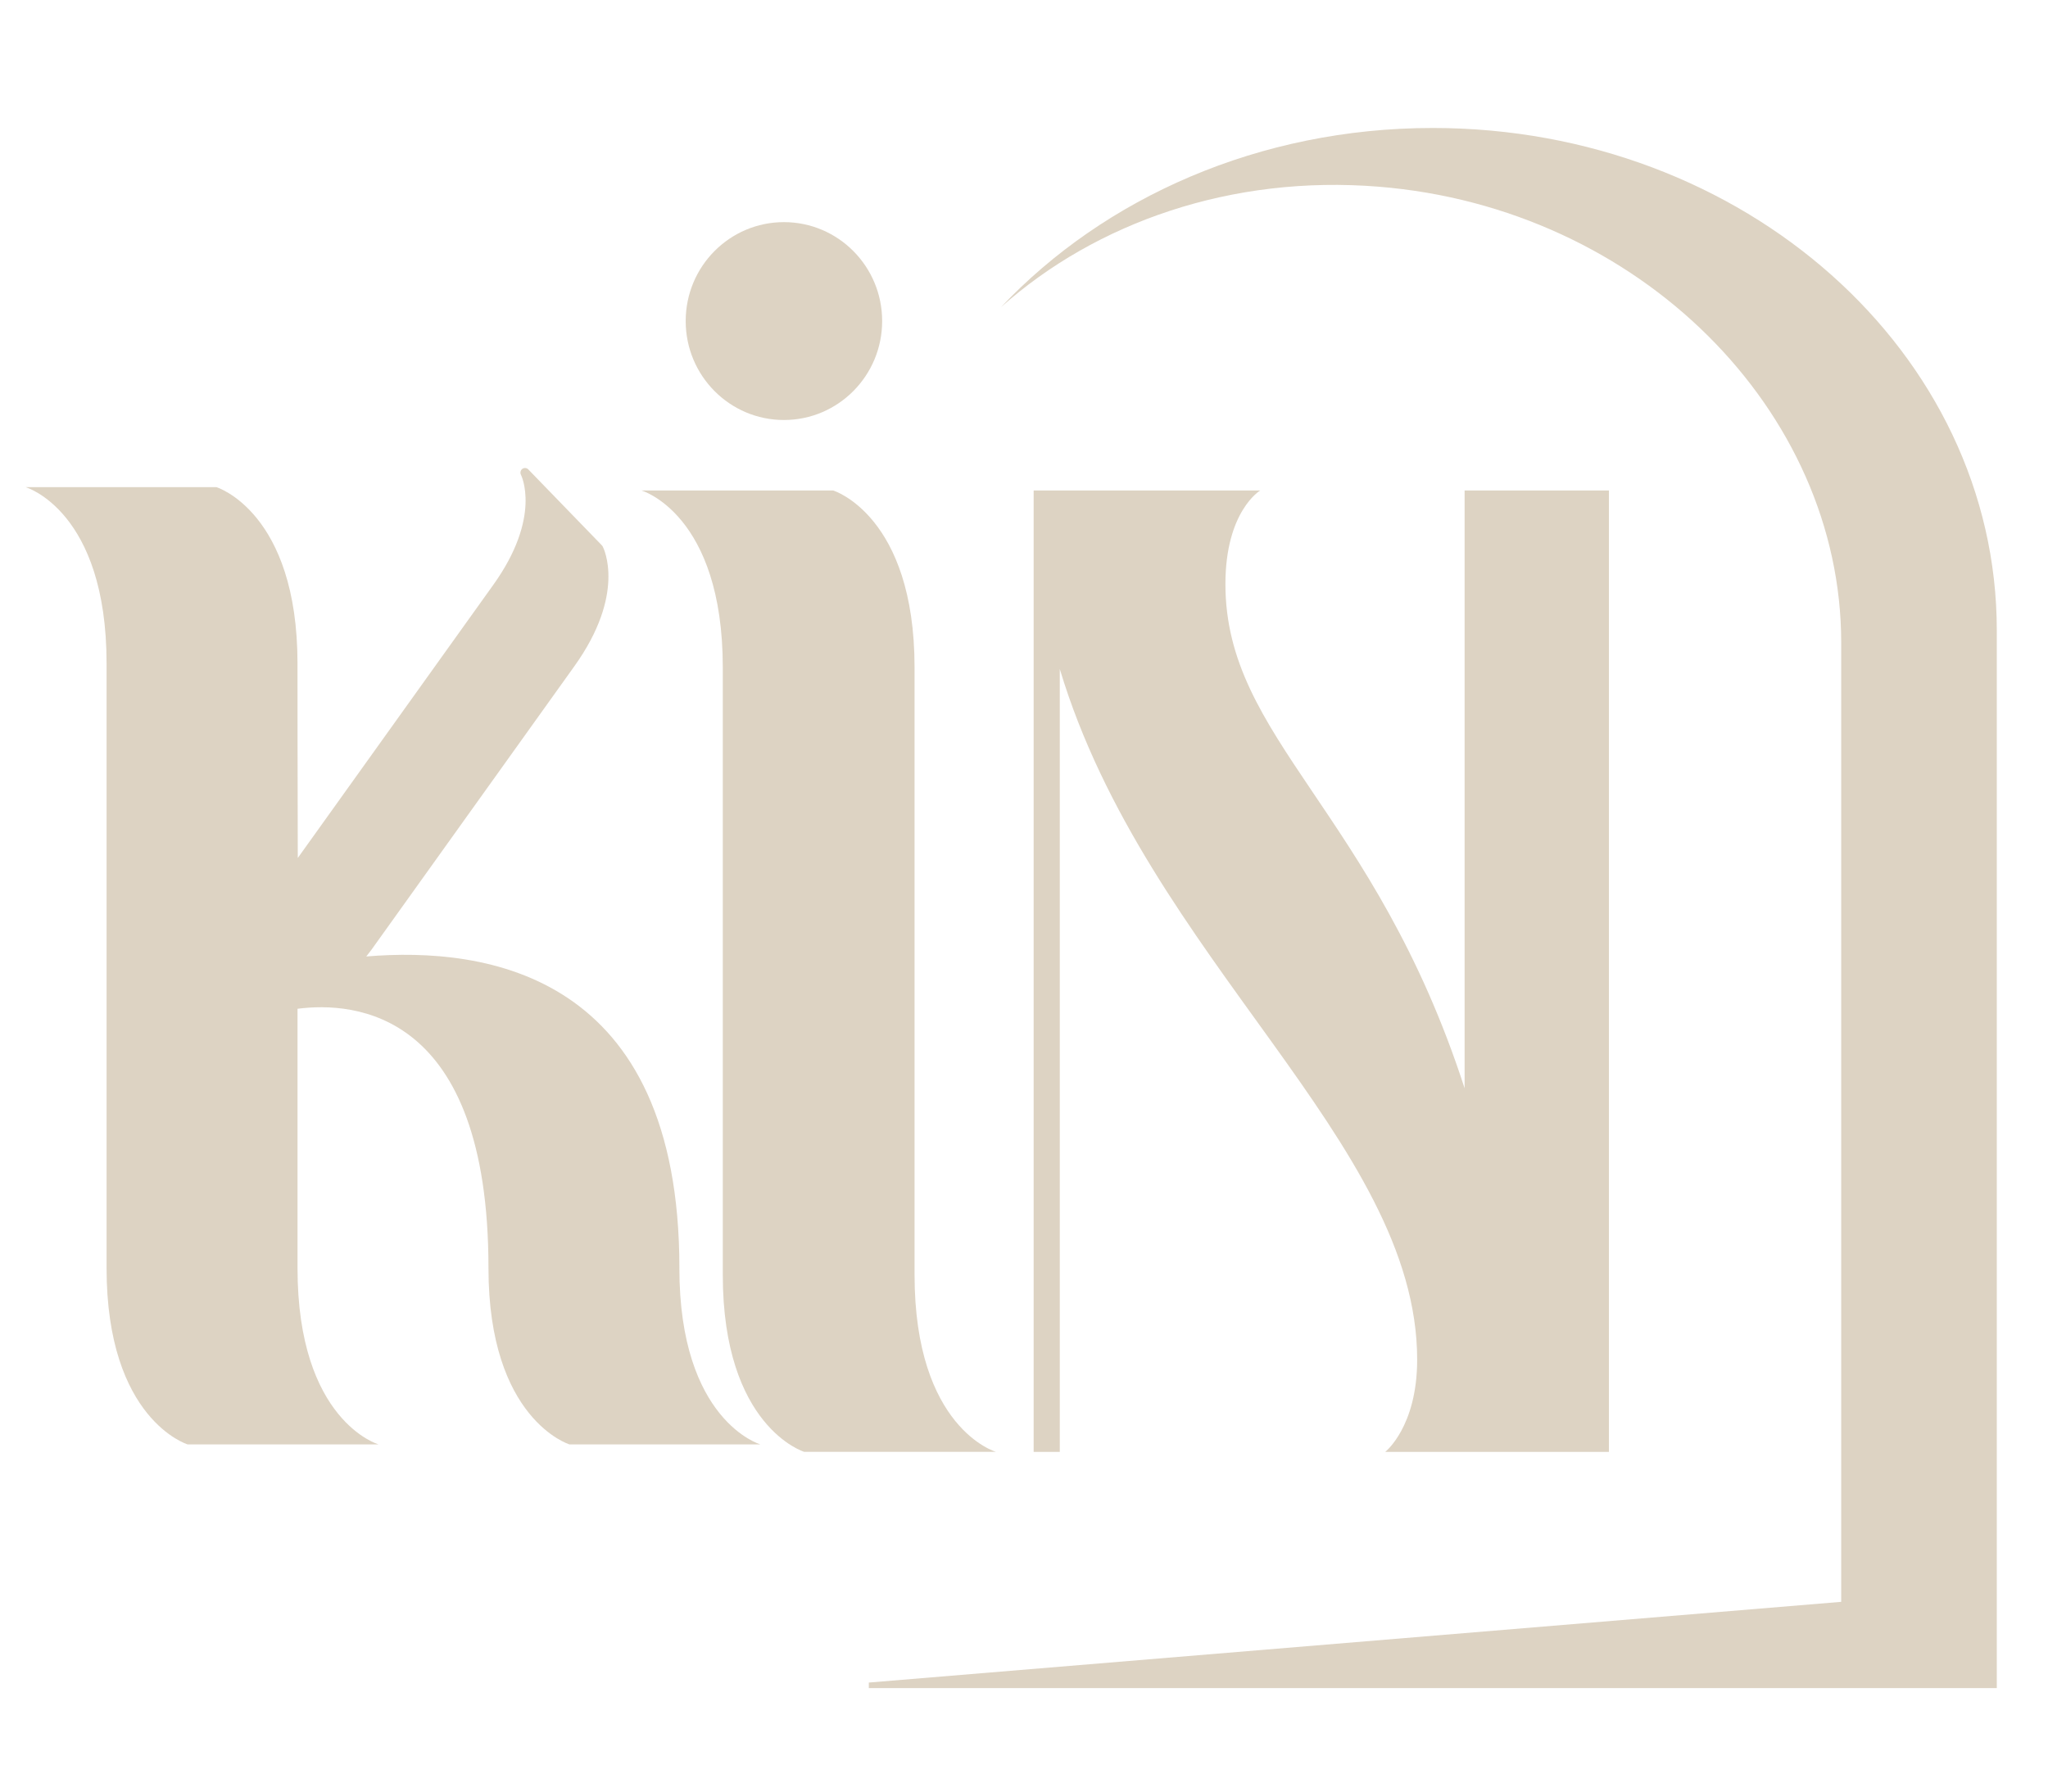
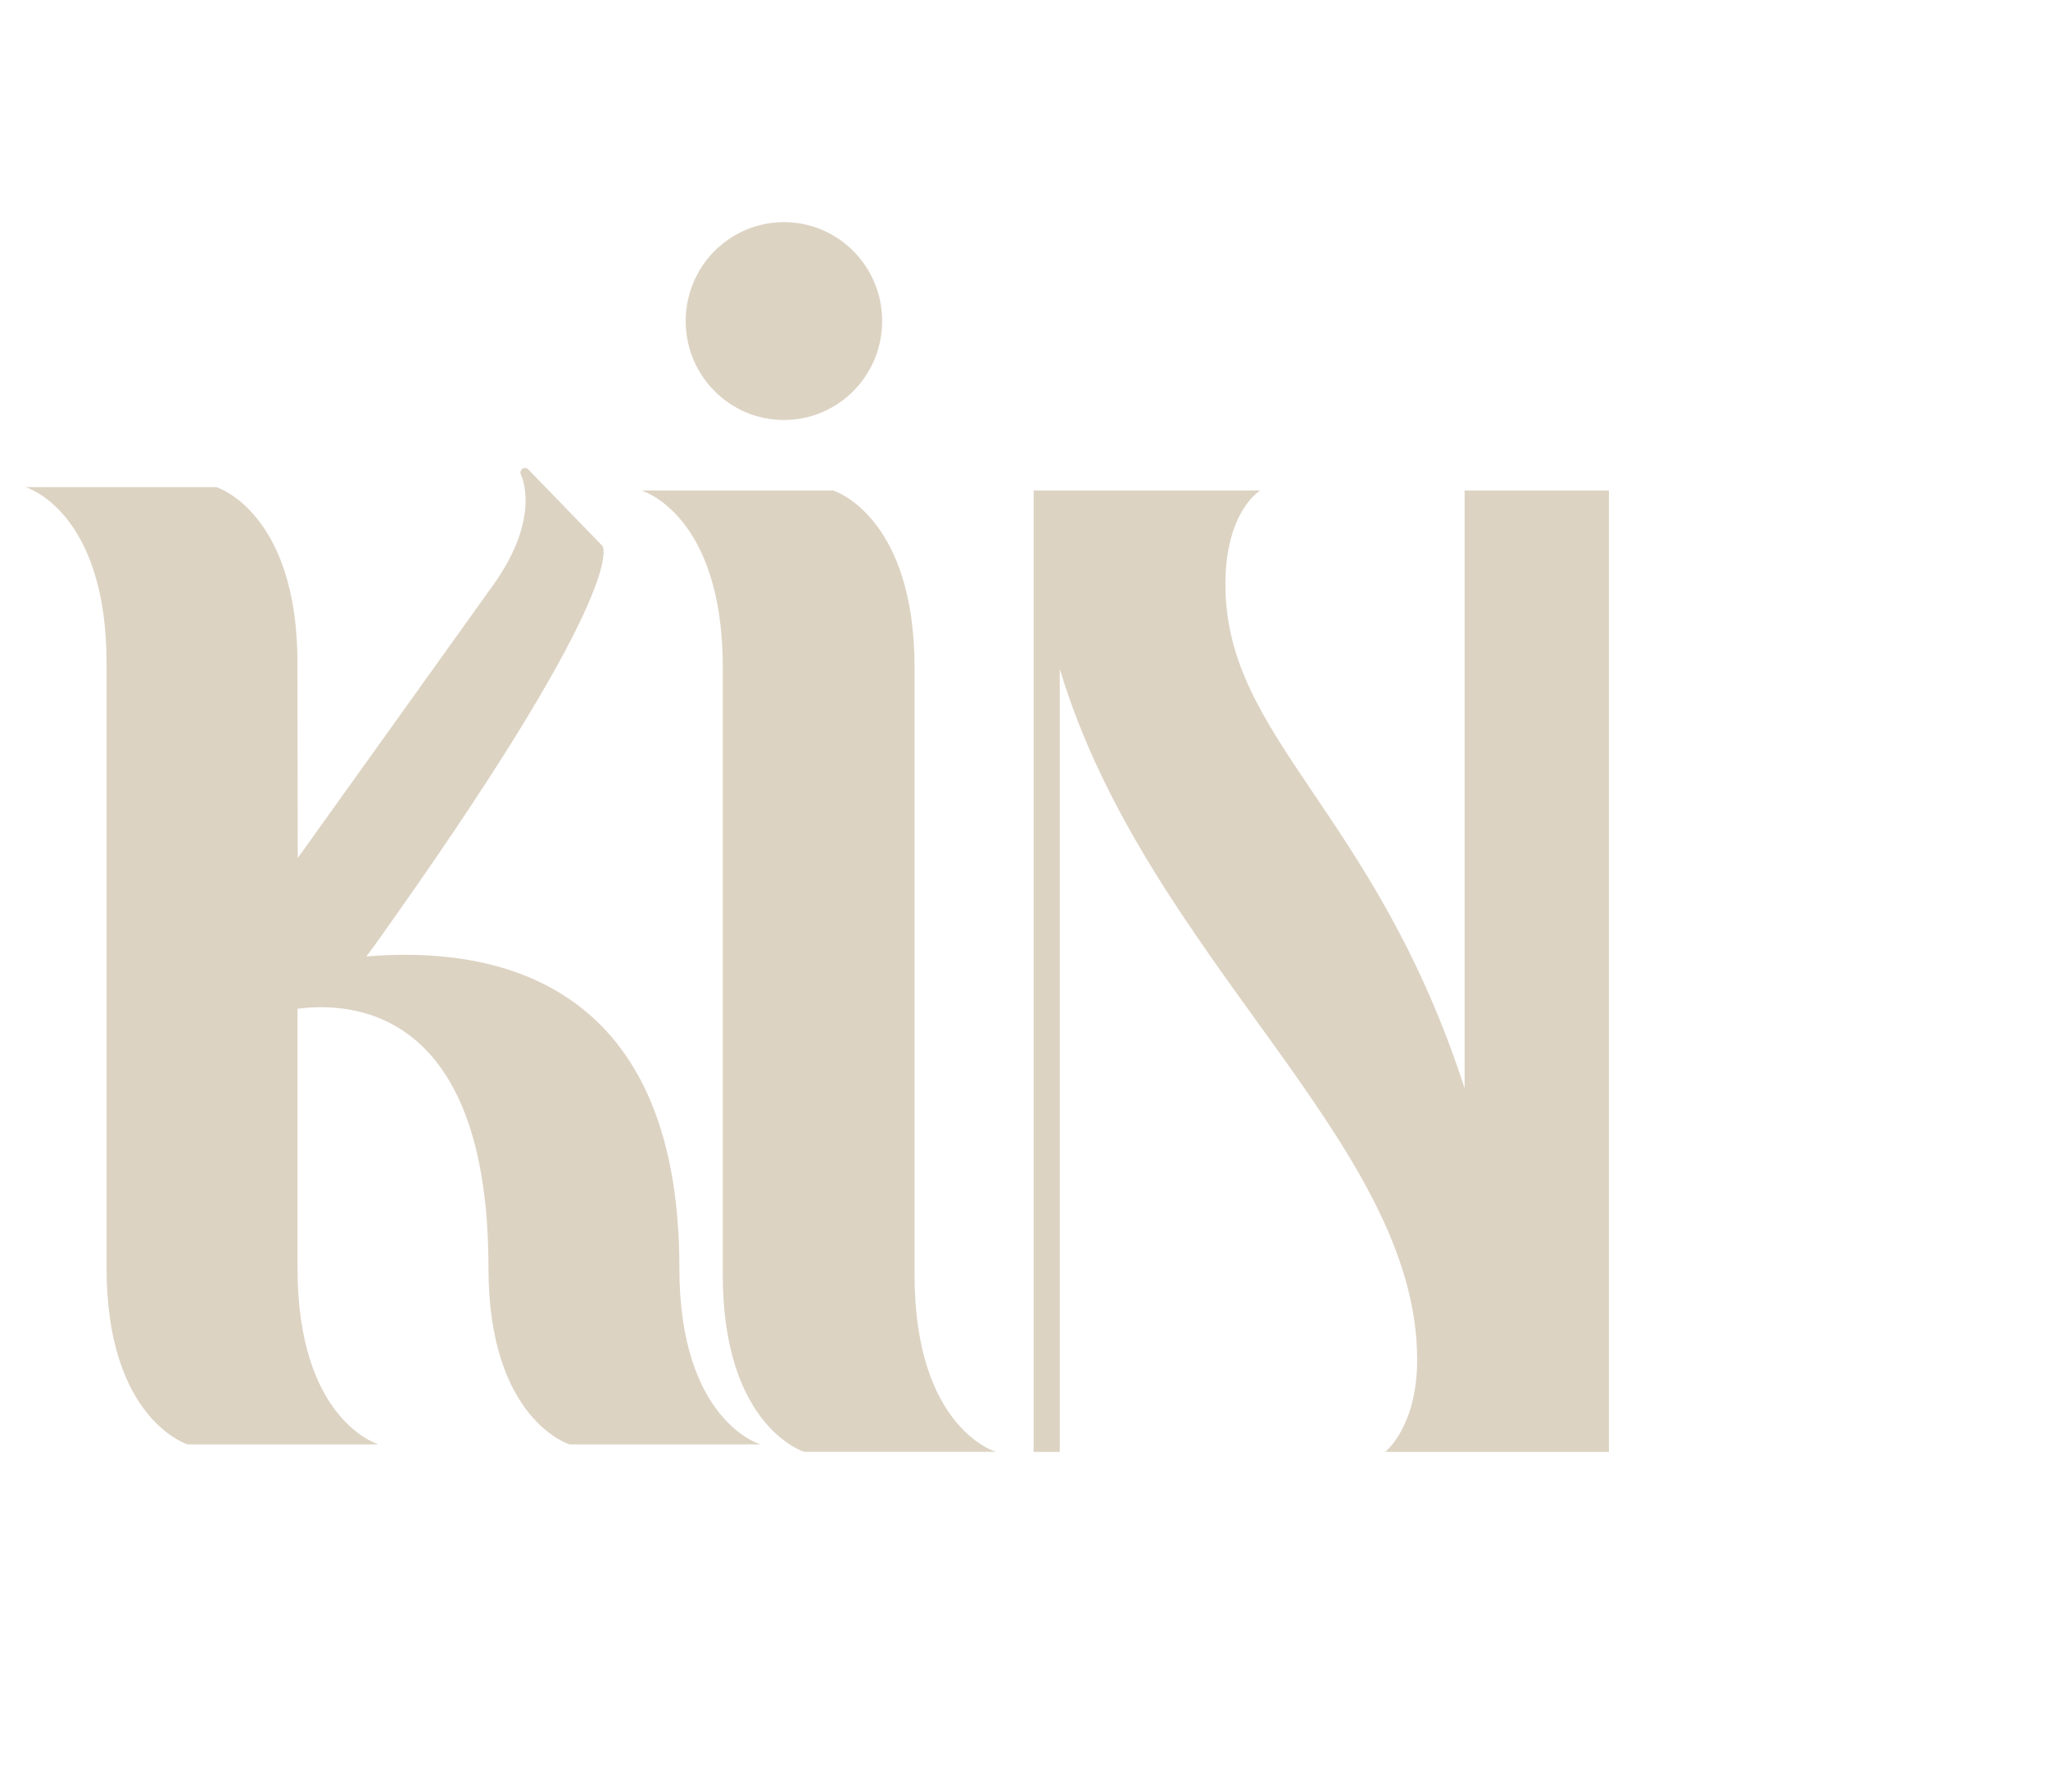
<svg xmlns="http://www.w3.org/2000/svg" width="80" height="70" viewBox="0 0 80 70" fill="none">
  <path d="M30.622 16.41C32.741 16.41 34.459 14.679 34.459 12.544C34.459 10.409 32.741 8.679 30.622 8.679C28.503 8.679 26.785 10.409 26.785 12.544C26.785 14.679 28.503 16.41 30.622 16.41Z" fill="#DDD3C3" />
  <path d="M35.725 49.808V26.081C35.725 20.136 32.547 19.164 32.547 19.164H25.057C25.057 19.164 28.234 20.078 28.234 26.081V49.808C28.234 55.754 31.412 56.725 31.412 56.725H38.902C38.902 56.725 35.725 55.811 35.725 49.808Z" fill="#DDD3C3" />
  <path d="M62.849 19.164H57.211V42.52C53.696 31.664 47.868 28.874 47.868 22.822C47.868 19.964 49.229 19.163 49.229 19.163H40.377V56.727H41.398V26.139C44.803 37.458 55.358 44.606 55.358 53.124C55.358 55.754 54.11 56.727 54.11 56.727H62.849V19.164Z" fill="#DDD3C3" />
-   <path d="M26.539 49.547C26.539 38.042 19.004 36.978 14.307 37.371C14.411 37.238 14.495 37.13 14.507 37.112L22.436 26.031C24.465 23.195 23.581 21.425 23.543 21.351C23.535 21.336 23.525 21.322 23.512 21.309L20.636 18.34C20.573 18.275 20.474 18.268 20.402 18.321C20.331 18.374 20.309 18.474 20.35 18.552C20.358 18.569 21.175 20.189 19.269 22.852L11.632 33.523C11.621 30.17 11.621 26.057 11.621 25.923C11.621 20.002 8.456 19.034 8.456 19.034H1C1 19.034 4.163 19.945 4.163 25.923V49.547C4.163 55.468 7.328 56.435 7.328 56.435H14.787C14.787 56.435 11.622 55.525 11.622 49.547V39.414C13.825 39.129 19.081 39.471 19.081 49.547C19.081 55.468 22.244 56.435 22.244 56.435H29.703C29.703 56.435 26.538 55.525 26.538 49.547H26.539Z" fill="#DDD3C3" />
-   <path d="M55.968 5C49.197 5 43.141 7.721 39.1 12.003C42.828 8.679 48.123 6.832 53.848 7.294C64.068 8.117 71.922 16.072 71.922 25.104V62.586L33.938 65.74V65.956H78V24.627C77.999 13.788 68.135 5 55.968 5Z" fill="#DDD3C3" />
+   <path d="M26.539 49.547C26.539 38.042 19.004 36.978 14.307 37.371C14.411 37.238 14.495 37.13 14.507 37.112C24.465 23.195 23.581 21.425 23.543 21.351C23.535 21.336 23.525 21.322 23.512 21.309L20.636 18.34C20.573 18.275 20.474 18.268 20.402 18.321C20.331 18.374 20.309 18.474 20.35 18.552C20.358 18.569 21.175 20.189 19.269 22.852L11.632 33.523C11.621 30.17 11.621 26.057 11.621 25.923C11.621 20.002 8.456 19.034 8.456 19.034H1C1 19.034 4.163 19.945 4.163 25.923V49.547C4.163 55.468 7.328 56.435 7.328 56.435H14.787C14.787 56.435 11.622 55.525 11.622 49.547V39.414C13.825 39.129 19.081 39.471 19.081 49.547C19.081 55.468 22.244 56.435 22.244 56.435H29.703C29.703 56.435 26.538 55.525 26.538 49.547H26.539Z" fill="#DDD3C3" />
</svg>